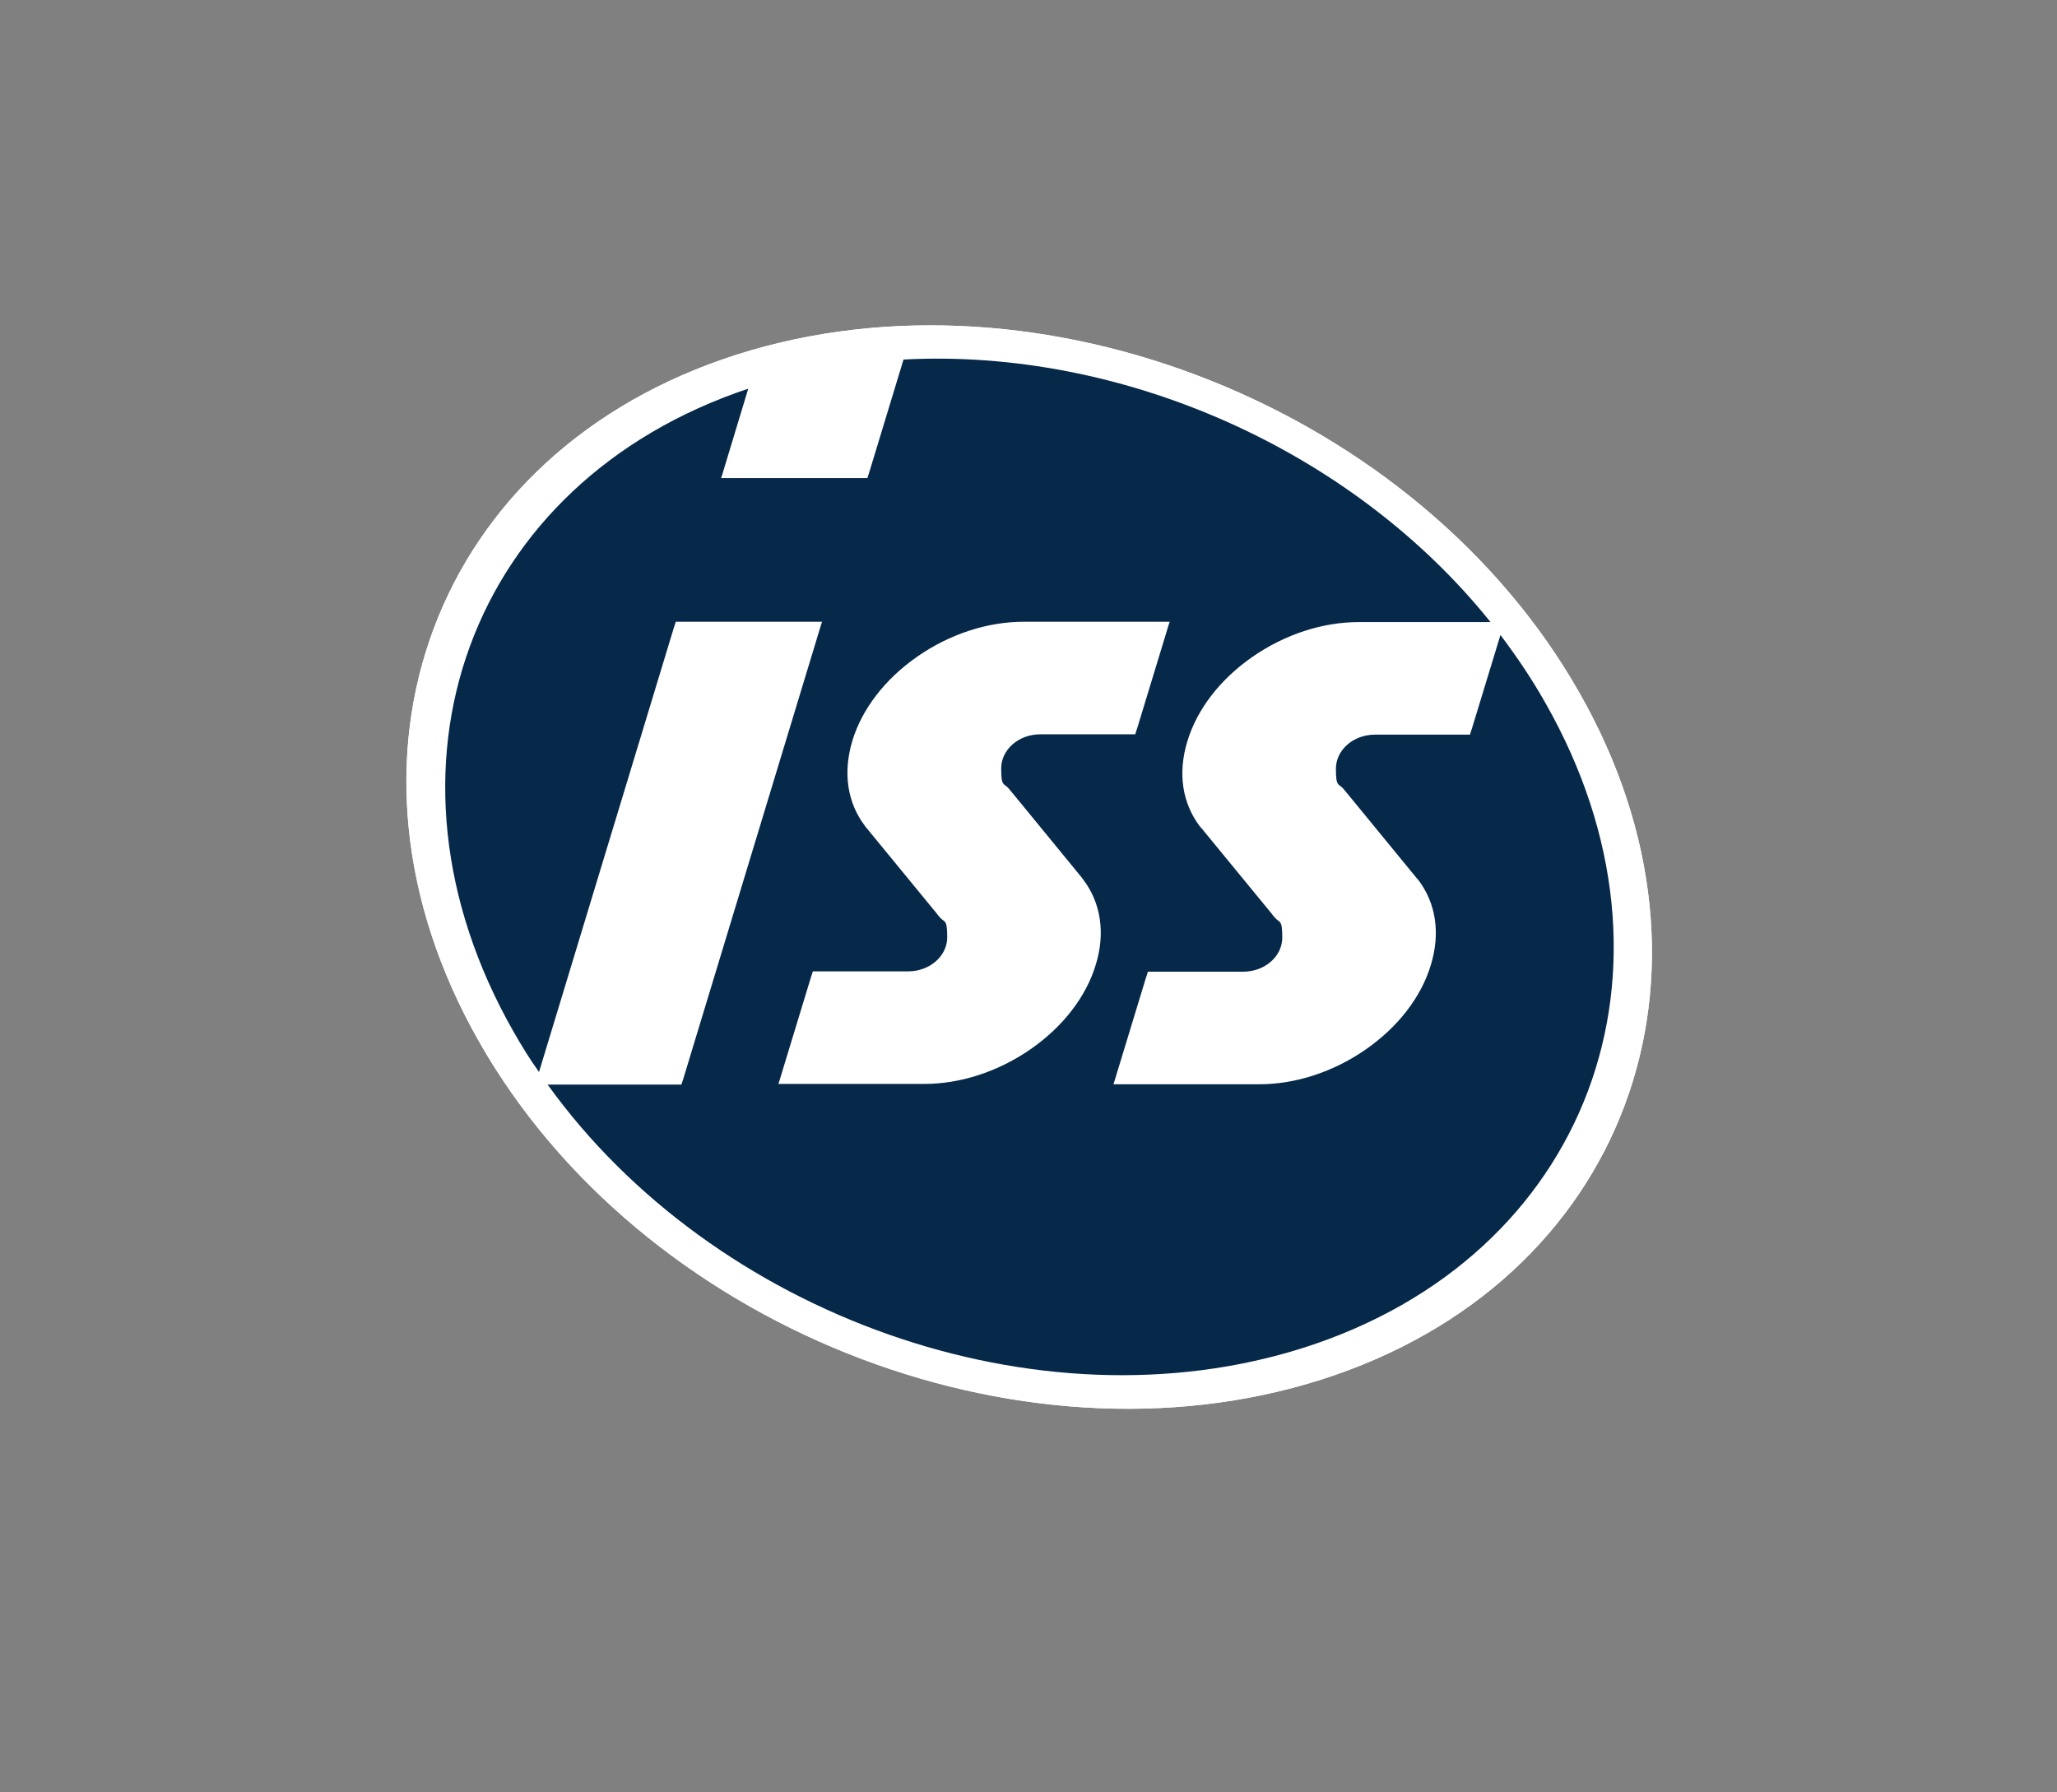
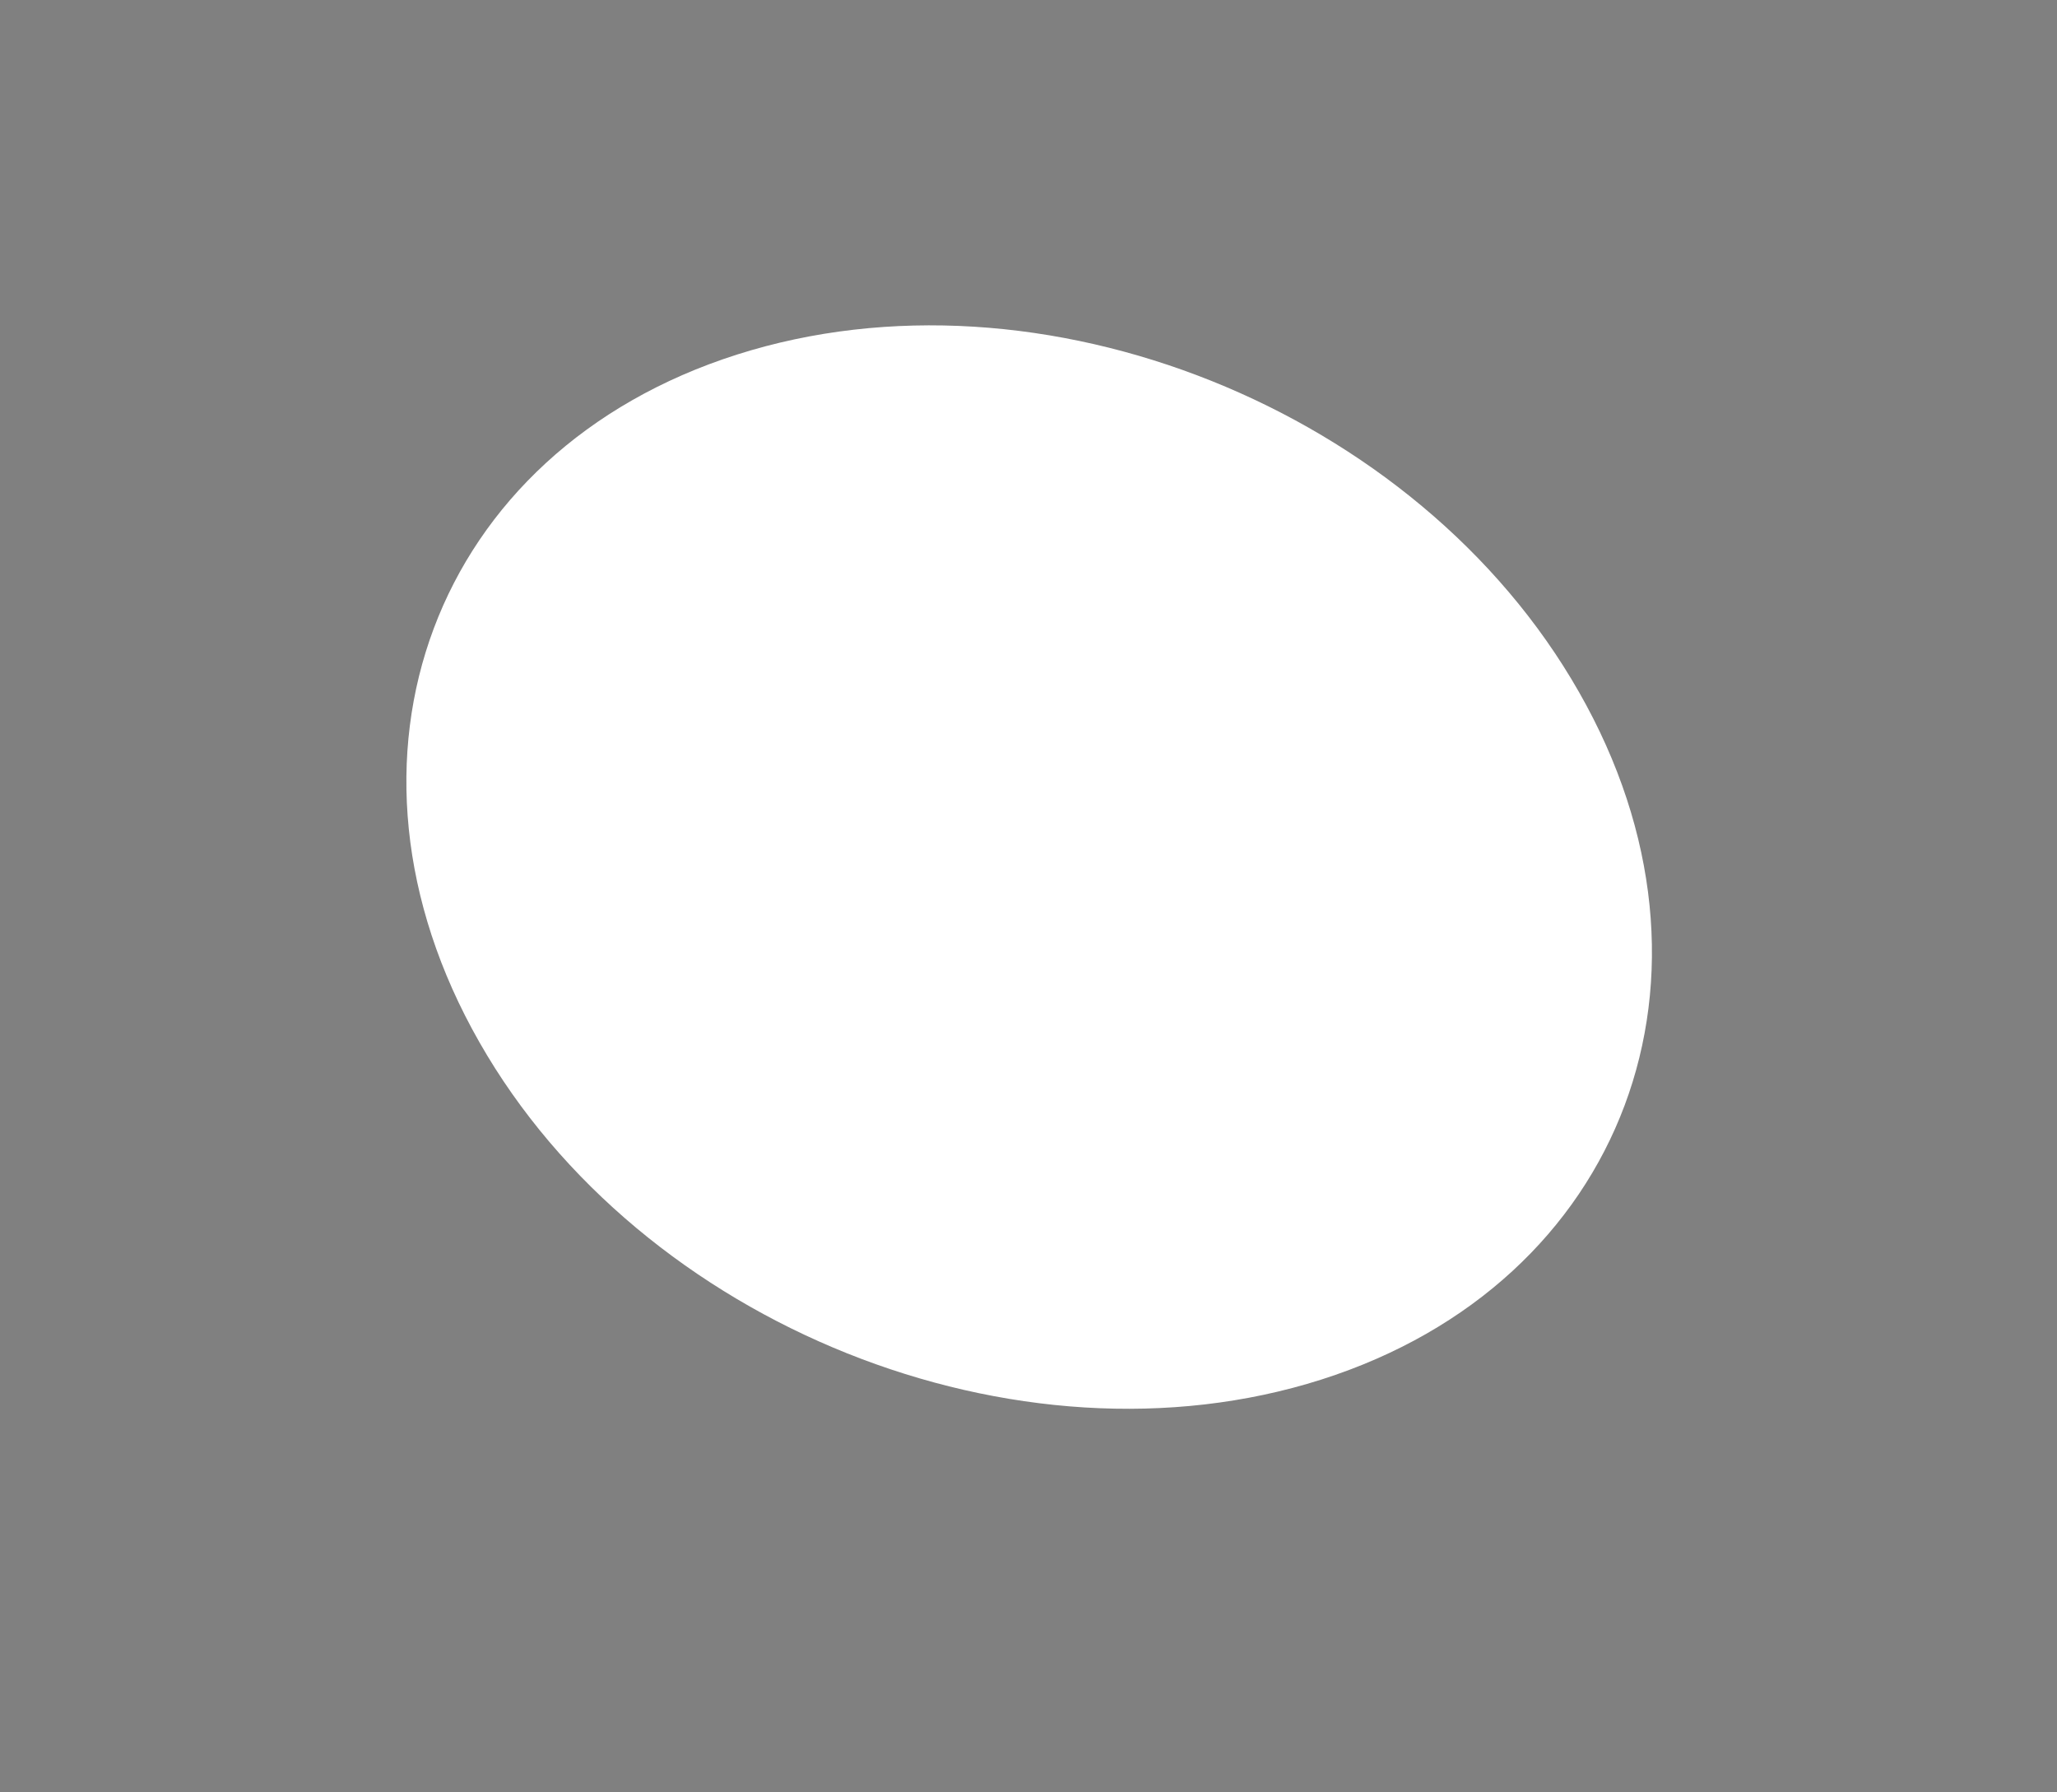
<svg xmlns="http://www.w3.org/2000/svg" xmlns:ns1="http://sodipodi.sourceforge.net/DTD/sodipodi-0.dtd" xmlns:ns2="http://www.inkscape.org/namespaces/inkscape" id="svg8" version="1.1" viewBox="0 0 621.3 541.3">
  <rect x="0" y="0" width="621.3" height="541.3" fill="#808080" stroke="none" />
  <defs>
    <style>
      .st0 {
        fill: #fff;
      }

      .st1 {
        fill: #062849;
      }
    </style>
  </defs>
  <ns1:namedview id="base" bordercolor="#666666" borderopacity="1.0" fit-margin-bottom="0" fit-margin-left="0" fit-margin-right="0" fit-margin-top="0" ns2:current-layer="layer1" ns2:cx="414.1908" ns2:cy="360.88759" ns2:document-units="mm" ns2:pageopacity="0.0" ns2:pageshadow="2" ns2:window-height="744" ns2:window-maximized="1" ns2:window-width="1280" ns2:window-x="-4" ns2:window-y="-4" ns2:zoom="0.7384571" pagecolor="#ffffff" showgrid="false" />
  <g id="layer1" ns2:groupmode="layer" ns2:label="Layer 1">
    <g id="g9709">
-       <path id="path9680" class="st0" d="M399.1,416.7c91.7-29.2,126.6-122.3,77.8-207.7-48.7-85.5-162.6-131.1-254.3-101.9-91.7,29.2-126.6,122.2-77.8,207.7,48.7,85.5,162.6,131.1,254.3,101.9" ns2:connector-curvature="0" />
      <path id="path9682" class="st0" d="M399.1,416.7c91.7-29.2,126.6-122.3,77.8-207.7-48.7-85.5-162.6-131.1-254.3-101.9-91.7,29.2-126.6,122.2-77.8,207.7,48.7,85.5,162.6,131.1,254.3,101.9" ns2:connector-curvature="0" />
-       <path id="path9684" class="st1" d="M331,291.3c-2.9,9.7-9.9,18.8-19.7,25.6-9.8,6.8-21.2,10.5-32.1,10.5h-44.1l.4-1.2.6-2,8.8-28.9.4-1.2.2-.7h28.3s.6,0,.5,0c6.5,0,11.8-4.6,11.8-10.3s-.8-4.3-2.3-6.1c0,0-.8-.9-.8-1l-21.1-25.7s-.7-.8-.7-.9h0c-5.3-7-6.6-16-3.8-25.5,2.9-9.7,9.9-18.8,19.7-25.6,9.8-6.8,21.2-10.5,32.1-10.5h44.1l-.4,1.2-.6,2-8.8,28.9-.4,1.2-.2.7h-28.7c-6.5,0-11.8,4.6-11.8,10.3s.8,4.3,2.3,6.1c0,0,1.9,2.3,1.9,2.3l20,24.4s.6.8.6.8h0c5.3,7,6.7,16.1,3.8,25.6M466.7,212.2c-4-7.1-8.6-13.9-13.5-20.4l-8.6,28.2-.4,1.2-.2.7h-28.7c-6.5,0-11.8,4.6-11.8,10.3s.8,4.3,2.3,6.1c0,0,1.9,2.3,1.9,2.3,0,0,20,24.4,20,24.4l.7.8h0c5.3,7,6.7,16,3.8,25.6-2.9,9.7-9.9,18.8-19.7,25.6-9.8,6.8-21.2,10.5-32.1,10.5h-44.1l.4-1.2.6-2,8.8-28.9.4-1.2.2-.7h28.3s.5,0,.5,0c6.5,0,11.8-4.6,11.8-10.3s-.8-4.3-2.3-6.1c0,0-.8-.9-.8-1l-21.1-25.7-.7-.8h0c-5.3-7-6.7-16-3.8-25.6,2.9-9.7,9.9-18.8,19.7-25.6,9.8-6.8,21.2-10.5,32.1-10.5h39.8c-41.9-52.2-111.5-82.8-177.3-79.3l-10.3,33.9-.4,1.2-.2.7h-44.2l.4-1.2.6-2,7.2-23.8c-84.4,28.2-116.2,114.7-70.9,194.2,2.4,4.2,4.9,8.3,7.7,12.2l40.7-134.1.4-1.2.2-.7h44.2l-.4,1.2-.6,2-40.9,134.8-.4,1.2-.2.6h-40.4c50.1,69.7,148.2,105,228.3,79.5,86.1-27.4,118.8-114.7,73-194.9" ns2:connector-curvature="0" />
    </g>
  </g>
</svg>